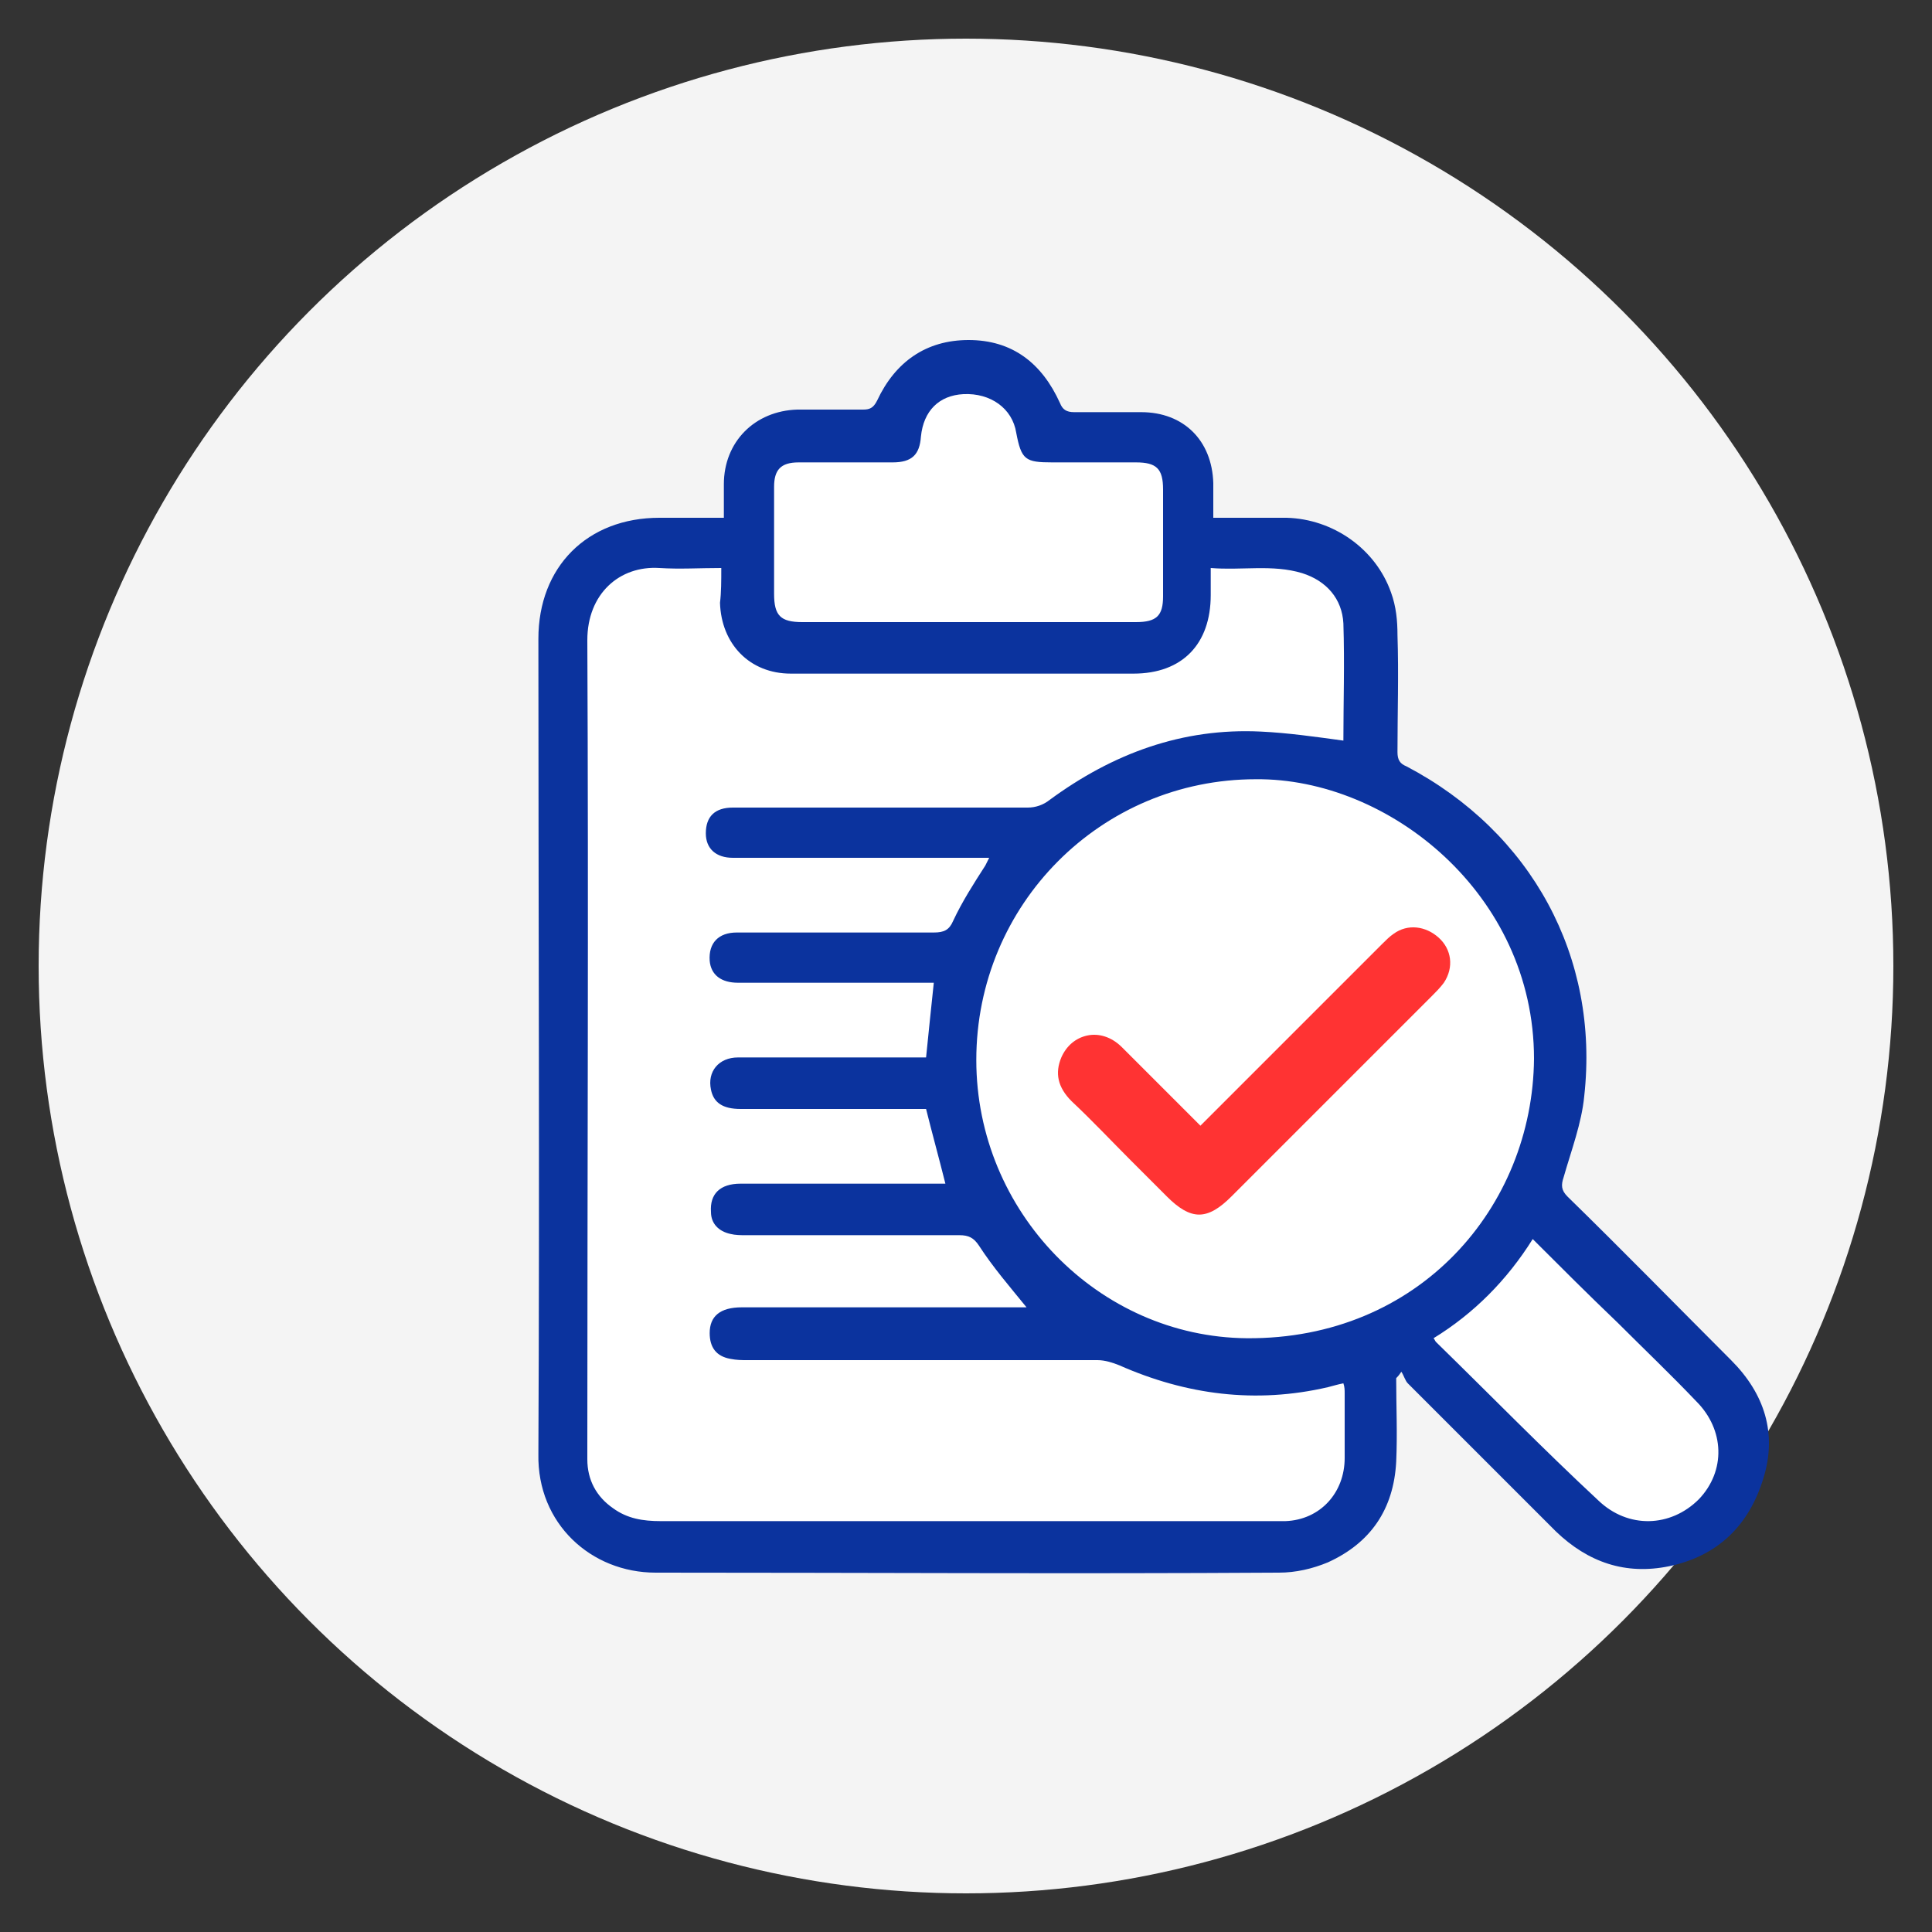
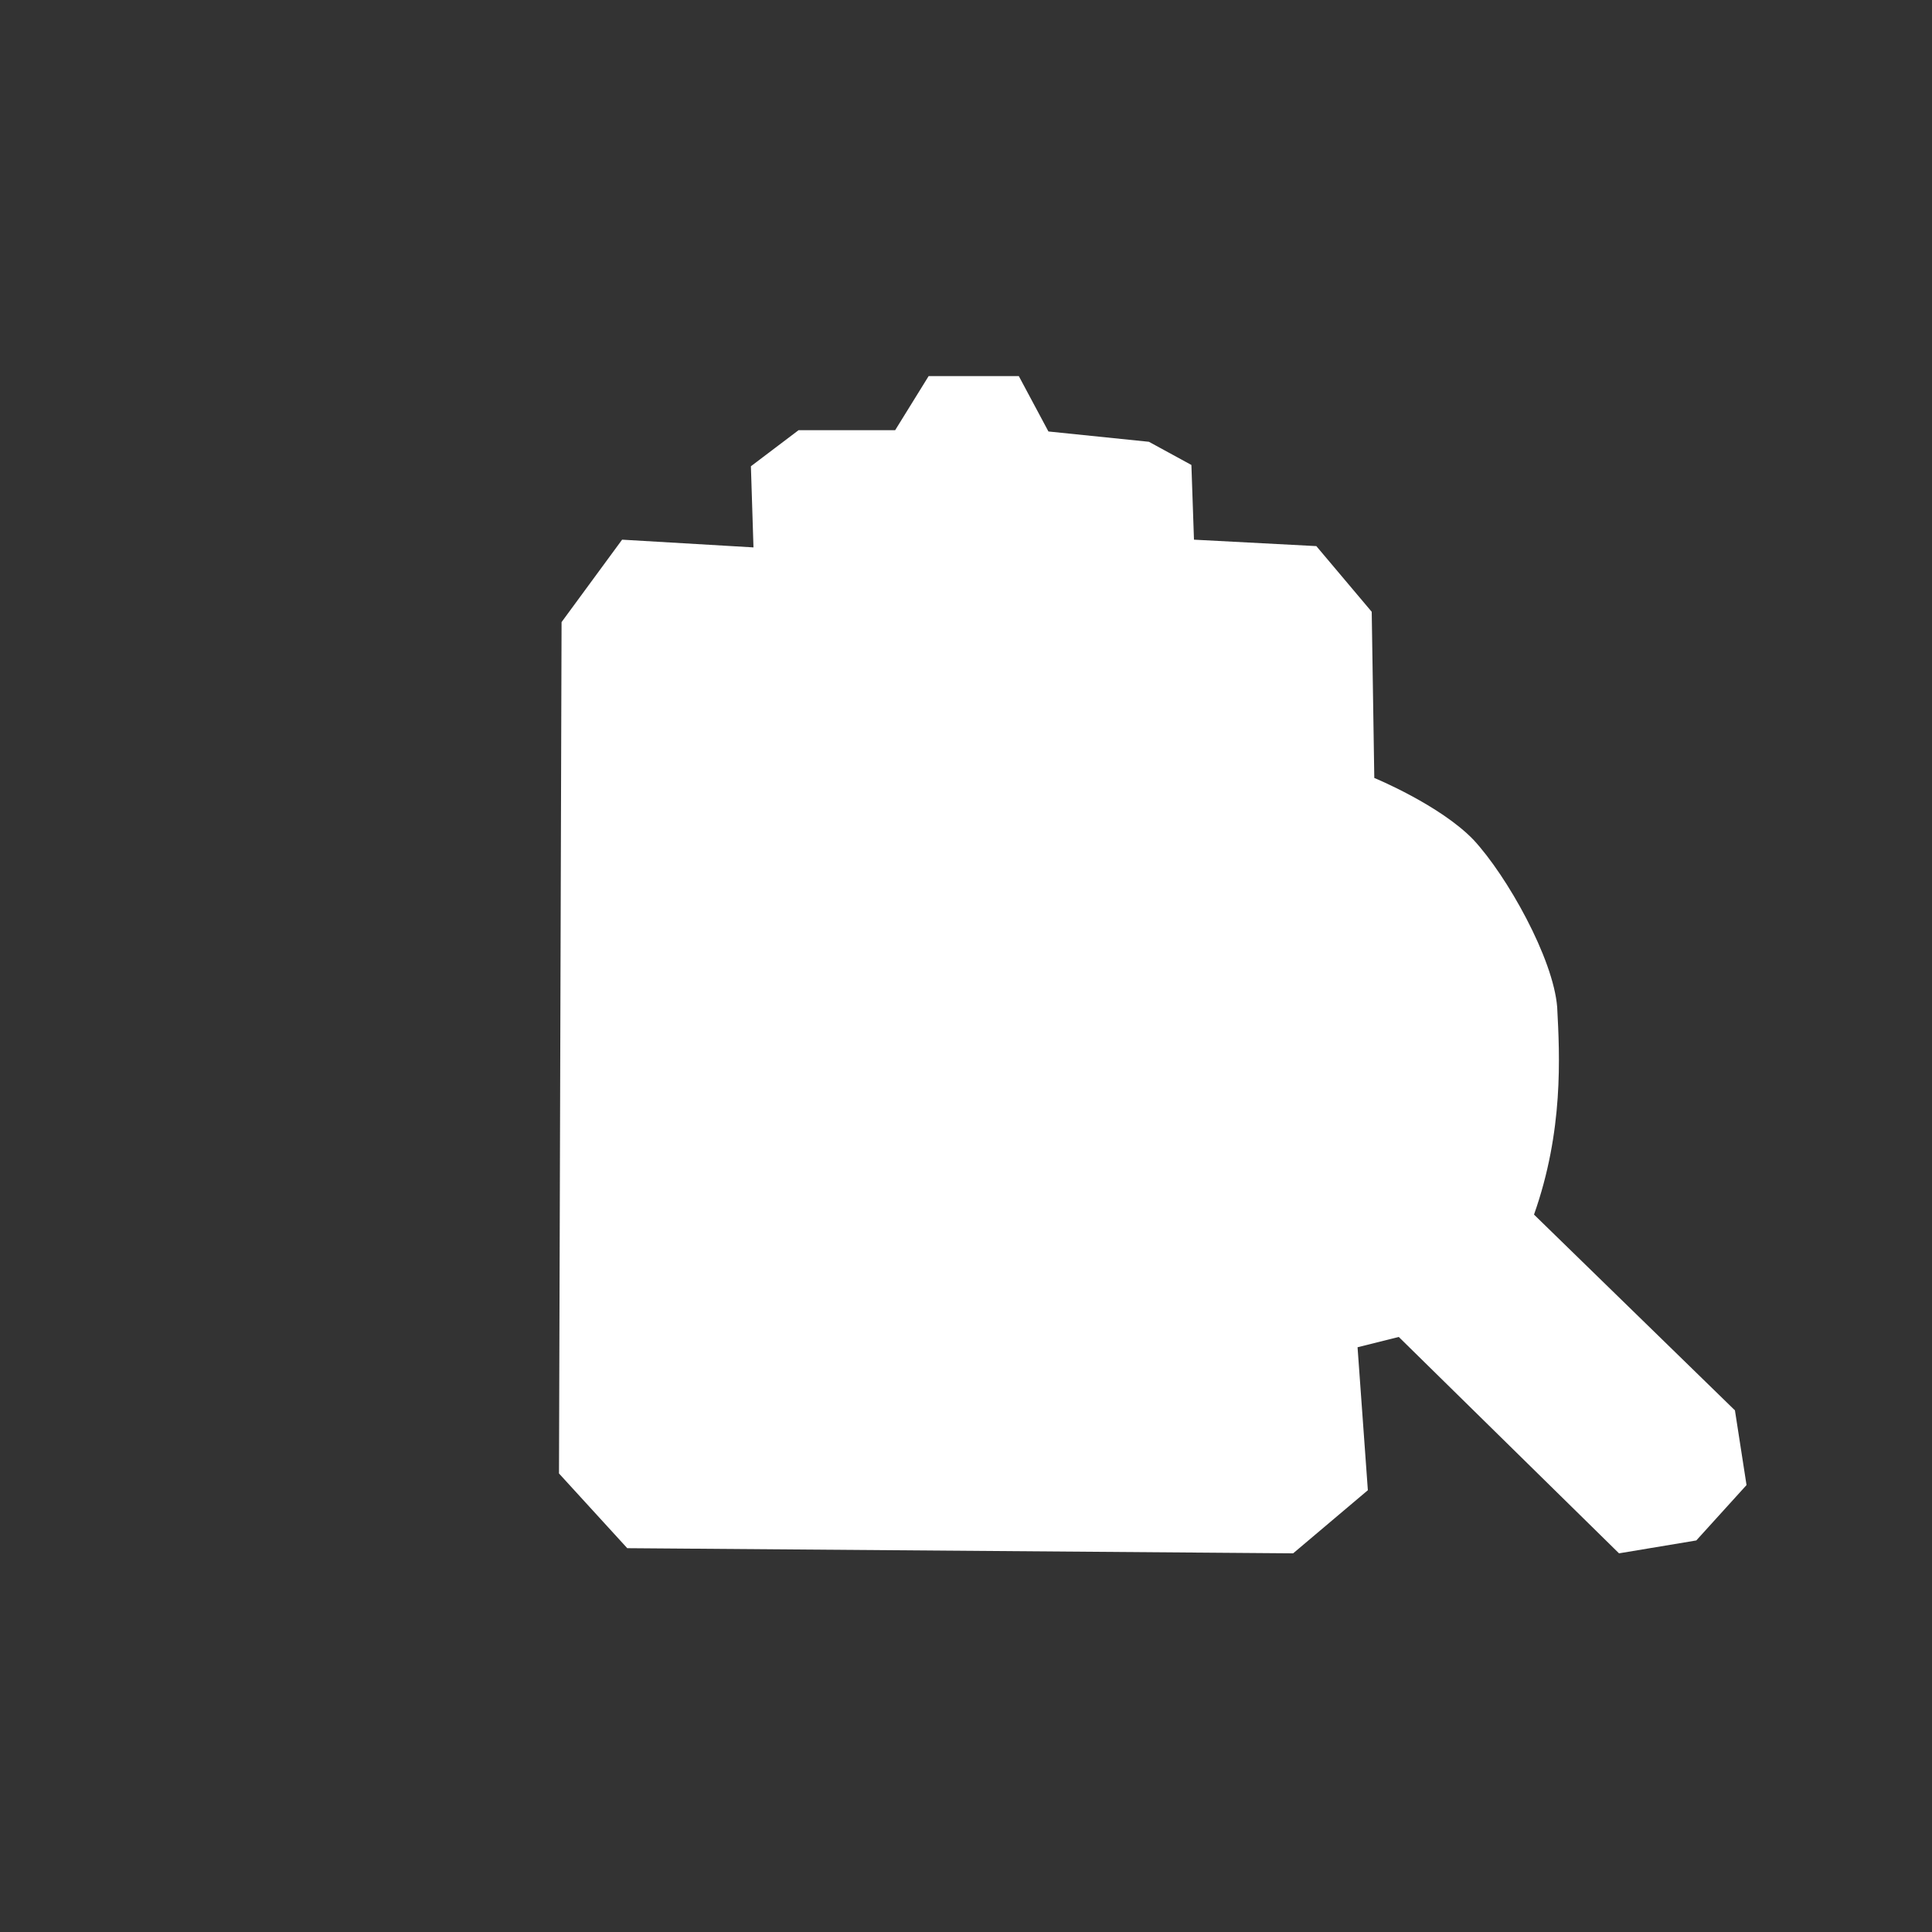
<svg xmlns="http://www.w3.org/2000/svg" version="1.1" id="圖層_1" x="0px" y="0px" viewBox="0 0 150 150" style="enable-background:new 0 0 150 150;" xml:space="preserve">
  <rect x="0" y="0" width="150" height="150" fill="#333333" stroke="none" />
  <style type="text/css">
	.st0{fill:#FFFFFF;}
	.st1{fill:#F4F4F4;}
	.st2{fill:#0B339E;}
	.st3{fill:#FF3333;}
	.st4{fill:#0B339E;stroke:#FFFFFF;stroke-miterlimit:10;}
</style>
  <circle class="st0" cx="172" cy="-237.6" r="72" />
  <g>
    <circle class="st1" cx="939" cy="302.9" r="72" />
    <g>
      <polygon class="st0" points="946.8,265.9 939,259.5 930.6,265.4 900.4,266.6 900.9,291.3 894.4,295.5 895.4,345.8 982.5,345.8     983.4,296.3 977.9,290.1 977.4,266.4   " />
      <g>
        <path class="st2" d="M938.9,348c-14.4,0-28.8,0-43.2,0c-2,0-2.5-0.5-2.5-2.6c0-16.4,0-32.8,0-49.2c0-1.1,0.3-1.9,1.2-2.6     c1.3-1,2.5-2.1,3.7-3.1c0.5-0.4,0.7-0.8,0.7-1.5c0-7.3,0-14.6,0-22c0-2,0.5-2.5,2.5-2.5c8.8,0,17.5,0,26.3,0     c0.7,0,1.3-0.2,1.8-0.7c1.6-1.4,3.2-2.8,4.8-4.2c3-2.5,6.6-2.5,9.6,0c1.6,1.4,3.3,2.8,4.9,4.3c0.5,0.4,1,0.6,1.6,0.6     c8.8,0,17.6,0,26.5,0c1.9,0,2.4,0.5,2.4,2.5c0,7.4,0,14.7,0,22.1c0,0.6,0.2,1,0.6,1.4c1.3,1.1,2.6,2.2,3.9,3.3     c0.7,0.6,1,1.3,1,2.2c0,16.6,0,33.3,0,49.9c0,1.6-0.6,2.2-2.3,2.2C968,348,953.5,348,938.9,348z M975.6,268.2     c-24.5,0-48.8,0-73.3,0c0,0.4,0,0.8,0,1.1c0,9.8,0,19.6,0,29.5c0,0.4,0.2,0.8,0.5,1c7.3,6.2,14.6,12.5,21.9,18.6     c0.4,0.3,0.9,0.5,1.4,0.5c8.6,0,17.1,0,25.7,0c0.5,0,1-0.2,1.4-0.5c7.3-6.2,14.5-12.4,21.7-18.5c0.5-0.4,0.7-0.9,0.7-1.6     c0-9.7,0-19.5,0-29.2C975.6,268.9,975.6,268.6,975.6,268.2z M899.9,344.4c26.1,0,52,0,77.9,0c0-0.1,0.1-0.1,0.1-0.2     c-0.2-0.1-0.3-0.2-0.5-0.3c-8.1-6.9-16.1-13.8-24.2-20.7c-0.4-0.3-1-0.5-1.5-0.5c-8.5,0-16.9,0-25.4,0c-0.8,0-1.5,0.2-2.1,0.8     c-5.9,5.1-11.9,10.2-17.8,15.3C904.3,340.5,902.2,342.4,899.9,344.4z M956.1,320.8c8.3,7.2,16.6,14.3,25,21.5     c0-14.3,0-28.5,0-42.8C972.7,306.6,964.4,313.7,956.1,320.8z M896.9,342.2c8.4-7.2,16.7-14.3,25-21.4c-8.4-7.1-16.6-14.2-25-21.3     C896.9,313.8,896.9,327.9,896.9,342.2z M934.2,264.5c3.3,0,6.3,0,9.6,0c-0.8-0.7-1.4-1.2-2-1.8c-0.3-0.2-0.5-0.4-0.8-0.6     c-1.2-0.8-2.7-0.9-3.9,0.1C936.1,262.8,935.3,263.6,934.2,264.5z M898.7,296.3c0-0.6,0-1,0-1.6c-0.4,0.3-0.6,0.5-0.9,0.8     C898.1,295.8,898.4,296,898.7,296.3z" />
      </g>
      <g>
        <path class="st3" d="M934.4,306.6c0-2.2,1.5-3.7,3.6-3.7c2.1,0,3.6,1.5,3.6,3.7c0,2.1-1.4,3.6-3.6,3.6     C935.8,310.2,934.4,308.7,934.4,306.6z M935.3,298.3l-0.8-16.1c-0.1-1.2,0.9-2.2,2.1-2.2h2.7c1.2,0,2.1,1,2.1,2.2l-0.8,16.1     c-0.1,1.1-1,2-2.1,2h-1.2C936.3,300.3,935.4,299.4,935.3,298.3z" />
      </g>
    </g>
  </g>
  <g>
    <circle class="st1" cx="-606" cy="125" r="72" />
    <polygon class="st0" points="-596.7,77.1 -634.9,77.1 -640.6,81.4 -640.6,165.9 -636.1,171.6 -577.2,172.9 -571.4,167.7    -571.4,102.8  " />
    <g>
      <path class="st4" d="M-585.6,86.2l-9.9-9.9c-0.3-0.3-0.6-0.5-0.9-0.8c-0.1-0.1-0.3-0.2-0.4-0.3l-0.1-0.1h-38.5l-0.2,0.1l-0.1,0.1    c-4.7,1.4-6.8,4.1-6.8,9v81.5c0,5.4,3.5,8.9,8.9,8.9l23,0c10.8,0,21.6,0,32.5,0c5.4,0,8.9-3.5,8.9-8.9l0-16.1    c0-15.2,0-30.4,0-45.6c0-1.1-0.3-2-1.1-2.8C-575.5,96.4-580.6,91.3-585.6,86.2z M-595.4,86.8l0-3.5l0.3,0.3l17.6,17.6l-12.2,0    c-0.3,0-0.6,0-0.8,0c-0.3,0-0.7,0-1,0c-2.2-0.1-3.8-1.6-3.8-3.6C-595.4,94-595.4,90.3-595.4,86.8z M-573.8,165.9    c0,2.9-1.5,4.4-4.4,4.4h-55.5c-2.9,0-4.5-1.6-4.5-4.5V84.1c0-2.9,1.6-4.4,4.4-4.4l33.9,0l0,16.9c0,5.7,3.5,9.2,9.1,9.2h16.9V165.9    z" />
      <path class="st2" d="M-591.7,140.7c-0.1-1.1-0.6-1.8-1.5-2.1c-0.4-0.1-0.8-0.1-1.2-0.1c-2.4,0-4.9,0-7.3,0c-1.3,0-2.5,0-3.8,0    l-15.6,0c-0.4,0-0.7,0-1.1,0.1c-0.9,0.2-1.6,1-1.6,2.1c0,1.1,0.6,2,1.6,2.2c0.4,0.1,0.7,0.1,1.1,0.1c8.9,0,17.9,0,26.9,0    c0.3,0,0.8,0,1.2-0.1C-592.2,142.7-591.6,141.8-591.7,140.7z" />
      <path class="st2" d="M-591.7,123.3c0-1.3-0.9-2.2-2.2-2.2l-0.4,0l-26.9,0l-0.2,0c-0.3,0-0.5,0-0.8,0c-0.9,0.2-1.6,1-1.7,2.1    c-0.1,1,0.5,2,1.3,2.3c0.4,0.1,0.8,0.1,1.2,0.1c3.5,0,7,0,10.5,0l11.5,0c1.8,0,3.7,0,5.5,0c0.7,0,1.3-0.2,1.7-0.7    C-591.9,124.5-591.7,123.9-591.7,123.3z" />
      <g>
        <polygon class="st2" points="-613,104.5 -620,104.5 -620,101.6 -613,101.6 -613,98.7 -623.9,98.7 -623.9,112.4 -620,112.4      -620,107.4 -613,107.4    " />
        <rect x="-616.9" y="95.8" class="st3" width="9.6" height="2.9" />
        <rect x="-616.9" y="101.6" class="st3" width="9.6" height="2.9" />
        <rect x="-616.9" y="107.5" class="st3" width="9.6" height="2.9" />
      </g>
      <path class="st2" d="M-593,130c-0.4-0.1-0.8-0.2-1.3-0.2c-9,0-18,0-27,0c-0.4,0-0.8,0-1.2,0.1c-0.9,0.3-1.5,1.2-1.4,2.3    c0.1,1.1,0.8,1.9,1.7,2c0.3,0.1,0.6,0.1,1.1,0.1l16.6,0l10.2,0c0.3,0,0.6,0,1-0.1c0.9-0.2,1.6-1,1.6-2    C-591.6,131.2-592.1,130.3-593,130z" />
      <path class="st2" d="M-600.9,147.3c-2.4-0.1-4.9,0-7.5,0l-3.1,0l-2.6,0c-1,0-2,0-3.1,0c-1.5,0-3,0-4.5,0c-1.3,0-2.3,0.9-2.3,2.2    c0,1.3,0.9,2.2,2.3,2.3c0.1,0,0.2,0,0.3,0l20.2,0c0.4,0,0.8,0,1.2-0.1c0.8-0.2,1.4-0.9,1.6-1.6c0.2-0.7,0-1.4-0.5-1.9    C-599.3,147.7-600.1,147.4-600.9,147.3z" />
    </g>
  </g>
  <g>
    <circle class="st1" cx="-72" cy="-72" r="72" />
    <polygon class="st0" points="-16.7,-107 -14.2,-113.4 -17.3,-117.4 -20.4,-115.4 -22.8,-110.6 -28.1,-107.4 -40.5,-90.6    -65,-115.9 -100.5,-115.5 -103.7,-109.9 -103.8,-33.6 -100.6,-28.2 -46.3,-28.2 -41.1,-31.5 -40.9,-53 -26.5,-77 -16.2,-101.5  " />
    <g>
      <g>
        <path class="st2" d="M-14.2-106c-0.9-0.6-1-1.1-0.5-2.1l0.6-1.1c0.4-0.8,0.8-1.7,1.3-2.5c1.2-2.5,0.2-5.6-2.3-6.9     c-2.5-1.3-5.5-0.4-6.8,2c-0.3,0.6-0.6,1.2-0.9,1.8c-0.3,0.6-0.6,1.3-1,1.9c-0.2,0.4-0.6,0.8-0.9,0.9c-5.1,2.3-9,6.1-11.5,11.1     l-5.8,11.5c-3.5,7-4.2,8.3-9.3,18.5c-2.5,5.1-3.8,10.3-3.8,15.6c0,3.3,0.1,6.6,0.2,9.9l0.1,4c0,0.1,0,0.3,0.1,0.5l0.1,0.9     l0.9-0.5c0.2-0.1,0.4-0.2,0.5-0.3c3.4-2.5,6.8-5,10.1-7.5c4.6-3.4,8.3-7.9,11-13.3c4.6-9.1,4.9-9.9,7.9-15.7l6.1-12.2     c1.3-2.7,2.7-5.4,3.2-8.5c0.1-0.8,0.2-1.6,0.4-2.4l0-0.1c1,1.5,1.1,3.5,0.2,5.2c-1.4,2.8-2.7,5.5-4.1,8.3l-6.3,12.5l0.5,0.2     c2.5,0.8,4.2,0.1,5.3-2.1l2.7-5.4c1.9-3.7,3.8-7.5,5.6-11.2C-8.2-97.7-9.7-103.2-14.2-106z M-46.6-52.7l0.1-0.2     c0.1-0.2,0.2-0.4,0.2-0.6c0.4-1.5-0.4-2.1-1-2.4C-47.5-56-47.8-56-48-56c-0.7,0-1.3,0.4-1.6,1.2c-0.6,1.1-1.1,2.3-1.6,3.4     c-0.3-4-0.2-8.1,1.1-12.2l11.4,5.7c-2.4,3.5-5.5,5.9-9.4,8.8L-46.6-52.7z M-20.3-93.7C-25-84.3-27.6-79.1-30.7-73     c-1.9,3.8-2.2,4.3-5.1,10.1c-0.2,0.5-0.5,1-0.8,1.5l-0.2,0.3L-49-67.2l0.6-1.2c0.5-1.1,1.1-2.2,1.6-3.3c4-7.9,4.3-8.6,6.7-13.4     c1.9-3.8,4-7.9,7.1-14.1c2.1-4.1,5.2-7.2,9.4-9.2c0.3-0.1,0.8-0.1,1.1,0c0.6,0.2,1.1,0.5,1.6,0.8c0.5,0.3,1,0.5,1.5,0.7     c0.5,0.2,0.7,0.5,0.8,1.1C-17.8-101.5-18.4-97.4-20.3-93.7z M-20.4-111.5c0.1-0.3,0.2-0.5,0.4-0.7c0.4-0.9,0.9-1.7,1.3-2.6     c0.4-0.6,1.1-0.8,1.8-0.4c0.7,0.4,0.9,1.1,0.6,1.8c-0.3,0.8-0.7,1.6-1.2,2.5c-0.1,0.3-0.3,0.5-0.4,0.8L-20.4-111.5z" />
        <path class="st2" d="M-25.4-99c-1-0.5-2-0.1-2.6,1.1c0,0.1-0.1,0.1-0.1,0.2l-2.3,4.6c-1.8,3.6-3.6,7.2-5.4,10.8     c-2.3,4.6-3.2,6.4-4.1,8.1c-0.9,1.7,0.1-0.2-2.2,4.2c-0.1,0.3-0.2,0.6-0.3,0.8l-0.1,0.2l0,0.2c0,0.8,0.3,1.5,1,1.9     c0.3,0.2,0.5,0.2,0.8,0.2c0.3,0,0.6-0.1,0.9-0.3c0.4-0.2,0.7-0.6,1-1.3c0.9-1.7,1.1-2.2,1.2-2.3l0,0l0.1-0.1     c0.2-0.4,0.6-1,1.1-2.1l8.1-16.1c1.2-2.5,2.5-4.9,3.7-7.4c0.3-0.6,0.4-1.2,0.2-1.7C-24.6-98.4-24.9-98.8-25.4-99z" />
      </g>
      <g>
        <path class="st2" d="M-43-50.8v16.3c0,2.5-1.3,3.9-3.9,3.9h-51c-2.6,0-3.9-1.3-3.9-3.9v-75.1c0-2.6,1.3-3.9,3.9-3.9l30.4,0h0.6     l0,15.4c0,5.3,3.3,8.6,8.6,8.6H-43v9.4l4.5-9c0-0.7,0-1.3,0-2c0-1.1-0.3-1.9-1.1-2.7c-4.9-4.8-9.7-9.7-14.5-14.5l-8.5-8.5     c-0.3-0.3-0.6-0.5-0.9-0.7c-0.1-0.1-0.3-0.2-0.4-0.3l-0.1-0.1h-35.5l-0.3,0.1l-0.1,0.1c-4.4,1.3-6.4,3.9-6.4,8.5v74.9     c0,5.1,3.3,8.4,8.4,8.4c7.1,0,14.1,0,21.2,0c9.9,0,19.9,0,29.8,0c5.1,0,8.4-3.3,8.4-8.4l0-14.8c0-1.1,0-4.2,0-5.3L-43-50.8z      M-62.5-107.2l0-2.7l15.9,15.9h-10l-0.8,0c-0.6,0-1.1,0-1.7,0c-1.9-0.1-3.3-1.4-3.4-3.1C-62.5-100.5-62.5-103.9-62.5-107.2z" />
        <path class="st2" d="M-56.9-56.3c-0.1-1.1-0.6-1.8-1.5-2.1c-0.4-0.1-0.8-0.1-1.2-0.1c-2.4,0-4.9,0-7.3,0c-1.3,0-2.5,0-3.8,0     l-15.6,0c-0.4,0-0.7,0-1.1,0.1c-0.9,0.2-1.6,1-1.6,2.1c0,1.1,0.6,2,1.6,2.2c0.4,0.1,0.7,0.1,1.1,0.1c8.9,0,17.9,0,26.9,0     c0.3,0,0.8,0,1.2-0.1C-57.4-54.3-56.8-55.2-56.9-56.3z" />
        <path class="st2" d="M-56.9-73.7c0-1.3-0.9-2.2-2.2-2.2l-0.4,0l-26.9,0l-0.2,0c-0.3,0-0.5,0-0.8,0c-0.9,0.2-1.6,1-1.7,2.1     c-0.1,1,0.5,2,1.3,2.3c0.4,0.1,0.8,0.1,1.2,0.1c3.5,0,7,0,10.5,0l11.5,0c1.8,0,3.7,0,5.5,0c0.7,0,1.3-0.2,1.7-0.7     C-57-72.5-56.9-73.1-56.9-73.7z" />
        <path class="st2" d="M-58.2-67c-0.4-0.1-0.8-0.2-1.3-0.2c-9,0-18,0-27,0c-0.4,0-0.8,0-1.2,0.1c-0.9,0.3-1.5,1.2-1.4,2.3     c0.1,1.1,0.8,1.9,1.7,2c0.3,0.1,0.6,0.1,1.1,0.1l16.6,0l10.2,0c0.3,0,0.6,0,1-0.1c0.9-0.2,1.6-1,1.6-2     C-56.8-65.8-57.3-66.7-58.2-67z" />
        <path class="st3" d="M-86.6-44.3c-0.4,0-0.8,0-1.1,0.1c-1,0.2-1.8,1-1.8,2.1c0,1.1,0.7,2,1.8,2.3c0.4,0.1,0.8,0.1,1.2,0.1l30.4,0     c0.4,0,0.8,0,1.3-0.1c1-0.3,1.7-1.2,1.7-2.2c-0.1-1.1-0.7-1.8-1.7-2.1c-0.4-0.1-0.8-0.1-1.3-0.1L-86.6-44.3z" />
        <g>
          <polygon class="st2" points="-78.6,-92.5 -85.7,-92.5 -85.7,-95.4 -78.6,-95.4 -78.6,-98.3 -89.5,-98.3 -89.5,-84.6       -85.7,-84.6 -85.7,-89.6 -78.6,-89.6     " />
          <rect x="-82.5" y="-101.2" class="st3" width="9.6" height="2.9" />
          <rect x="-82.5" y="-95.4" class="st3" width="9.6" height="2.9" />
          <rect x="-82.5" y="-89.5" class="st3" width="9.6" height="2.9" />
        </g>
      </g>
    </g>
  </g>
  <g>
-     <circle class="st1" cx="75" cy="75" r="72" />
    <g>
      <path class="st0" d="M119.1,94.3l15.6,15.2l0.9,5.8l-3.9,4.3l-6,1l-17.1-16.8l-3.2,0.8l0.8,11.1l-5.8,4.9l-51.7-0.4l-5.3-5.8    l0.2-66.1l4.7-6.4l10.2,0.6l-0.2-6.3l3.7-2.8h7.5l2.6-4.2h7l2.3,4.3l7.8,0.8l3.3,1.8l0.2,5.8l9.5,0.5l4.3,5.1l0.2,12.9    c0,0,5.1,2.1,7.7,4.8c2.6,2.8,6.2,9.2,6.5,13C121.1,82,121.4,87.8,119.1,94.3z" />
      <g>
-         <path class="st2" d="M108.4,107c0,2.2,0.1,4.3,0,6.5c-0.2,3.7-2,6.3-5.3,7.8c-1.2,0.5-2.5,0.8-3.8,0.8c-16.1,0.1-32.2,0-48.4,0     c-5,0-9.2-3.8-9.1-9.2c0.1-21.1,0-42.2,0-63.3c0-5.6,3.8-9.4,9.4-9.4c1.6,0,3.2,0,5,0c0-0.9,0-1.7,0-2.6c0-3.3,2.4-5.7,5.7-5.8     c1.7,0,3.4,0,5.1,0c0.5,0,0.8-0.1,1.1-0.7c1.4-3,3.8-4.7,7.1-4.7c3.4,0,5.7,1.8,7.1,4.9c0.2,0.5,0.5,0.7,1.1,0.7     c1.7,0,3.4,0,5.2,0c3.3,0,5.5,2.2,5.6,5.5c0,0.9,0,1.7,0,2.7c2,0,3.9,0,5.7,0c3.6,0.1,6.9,2.4,8.1,5.8c0.4,1.1,0.5,2.2,0.5,3.3     c0.1,3,0,6.1,0,9.1c0,0.6,0.2,0.9,0.7,1.1c9.7,5.1,15,14.8,13.8,25.6c-0.2,2.1-1,4.2-1.6,6.3c-0.2,0.6-0.2,1,0.3,1.5     c4.3,4.2,8.5,8.5,12.7,12.7c2.6,2.6,3.6,5.7,2.5,9.2c-1.1,3.6-3.5,6-7.3,6.8c-3.4,0.7-6.3-0.3-8.8-2.7     c-3.8-3.8-7.7-7.7-11.5-11.5c-0.2-0.2-0.3-0.6-0.5-0.9C108.6,106.8,108.5,106.9,108.4,107z M56,44.1c-1.7,0-3.2,0.1-4.8,0     c-3.1-0.2-5.6,2-5.6,5.6c0.1,20.9,0,41.8,0,62.8c0,0.3,0,0.5,0,0.8c0,1.6,0.7,2.9,2,3.8c1.1,0.8,2.3,1,3.7,1     c15.9,0,31.7,0,47.6,0c0.3,0,0.6,0,0.9,0c2.7-0.1,4.6-2.2,4.6-4.9c0-1.7,0-3.3,0-5c0-0.3,0-0.5-0.1-0.8c-0.5,0.1-0.8,0.2-1.2,0.3     c-5.6,1.3-11,0.6-16.2-1.7c-0.5-0.2-1.1-0.4-1.7-0.4c-9.1,0-18.1,0-27.2,0c-0.4,0-0.8,0-1.3-0.1c-1.1-0.2-1.6-0.9-1.6-2     c0-1.3,0.8-2,2.5-2c7,0,14.1,0,21.1,0c0.3,0,0.7,0,1,0c-1.3-1.6-2.6-3.1-3.7-4.8c-0.4-0.6-0.8-0.8-1.5-0.8c-5.5,0-11.1,0-16.6,0     c-0.4,0-0.8,0-1.2-0.1c-0.9-0.2-1.5-0.8-1.5-1.7c-0.1-1.4,0.7-2.2,2.3-2.2c5,0,9.9,0,14.9,0c0.3,0,0.7,0,1,0     c-0.5-2-1-3.8-1.5-5.8c-0.3,0-0.7,0-1.1,0c-4.4,0-8.9,0-13.3,0c-1.4,0-2.1-0.5-2.3-1.5c-0.3-1.4,0.6-2.5,2.1-2.5     c4.5,0,9.1,0,13.6,0c0.3,0,0.7,0,1,0c0.2-2,0.4-3.9,0.6-5.8c-0.4,0-0.7,0-1.1,0c-4.7,0-9.4,0-14.1,0c-1.3,0-2.1-0.6-2.2-1.7     c-0.1-1.4,0.7-2.2,2.1-2.2c5.1,0,10.2,0,15.3,0c0.8,0,1.2-0.2,1.5-0.9c0.7-1.5,1.6-2.9,2.5-4.3c0.1-0.2,0.2-0.4,0.3-0.6     c-2.9,0-5.7,0-8.5,0c-3.8,0-7.6,0-11.4,0c-1.3,0-2.1-0.7-2.1-1.9c0-1.3,0.7-2,2.1-2c0.3,0,0.6,0,1,0c7.3,0,14.6,0,21.9,0     c0.6,0,1.2-0.2,1.7-0.6c4.9-3.6,10.3-5.6,16.4-5.3c2.1,0.1,4.2,0.4,6.4,0.7c0-2.9,0.1-6,0-9.1c-0.1-1.9-1.3-3.3-3.2-3.9     c-2.3-0.7-4.7-0.2-7.1-0.4c0,0.8,0,1.5,0,2.1c0,3.8-2.2,6.1-6,6.1c-5.2,0-10.3,0-15.5,0c-3.7,0-7.4,0-11.1,0     c-3.2,0-5.4-2.3-5.5-5.5C56,46,56,45.1,56,44.1z M75.8,82.3c0,11.8,9.5,21.5,21,21.6c13.4,0.1,22.2-10.2,22.3-21.7     c0-12.8-11.3-21.8-21.6-21.7C85.5,60.5,75.8,70.2,75.8,82.3z M75.2,48.3c4.3,0,8.7,0,13,0c1.6,0,2.1-0.5,2.1-2c0-2.8,0-5.5,0-8.3     c0-1.6-0.5-2.1-2.1-2.1c-2.2,0-4.3,0-6.5,0c-2.1,0-2.4-0.2-2.8-2.3c-0.3-1.9-2-3.1-4.1-3c-1.9,0.1-3.1,1.3-3.3,3.3     c-0.1,1.4-0.7,2-2.2,2c-2.4,0-4.9,0-7.3,0c-1.4,0-1.9,0.6-1.9,1.9c0,2.8,0,5.5,0,8.3c0,1.7,0.5,2.2,2.2,2.2     C66.6,48.3,70.9,48.3,75.2,48.3z M119,96.2c-2,3.2-4.6,5.8-7.7,7.7c0.1,0.1,0.1,0.2,0.2,0.3c4.2,4.1,8.3,8.3,12.6,12.3     c2.3,2.2,5.6,2.1,7.8-0.1c2.1-2.2,2-5.4-0.2-7.6c-2-2.1-4.1-4.1-6.1-6.1C123.3,100.5,121.2,98.4,119,96.2z" />
-         <path class="st3" d="M111.7,72.8c-1-0.9-2.4-1.1-3.5-0.3c-0.3,0.2-0.6,0.5-0.9,0.8l-0.1,0.1c-4.6,4.6-9.2,9.2-13.8,13.8     c-0.1,0.1-0.1,0.1-0.2,0.2c-0.1-0.1-0.1-0.1-0.2-0.2c-1.8-1.8-3.8-3.8-5.9-5.9c-0.8-0.8-1.8-1.1-2.7-0.9c-0.9,0.2-1.6,0.8-2,1.7     c-0.5,1.2-0.3,2.3,0.8,3.4c1.6,1.5,3.1,3.1,4.6,4.6l2.8,2.8c0.9,0.9,1.7,1.4,2.5,1.4c0.8,0,1.6-0.5,2.5-1.4     c5.2-5.2,10.4-10.4,15.6-15.6c0.3-0.3,0.6-0.6,0.9-1C112.9,75.1,112.7,73.7,111.7,72.8z" />
-       </g>
+         </g>
    </g>
  </g>
</svg>